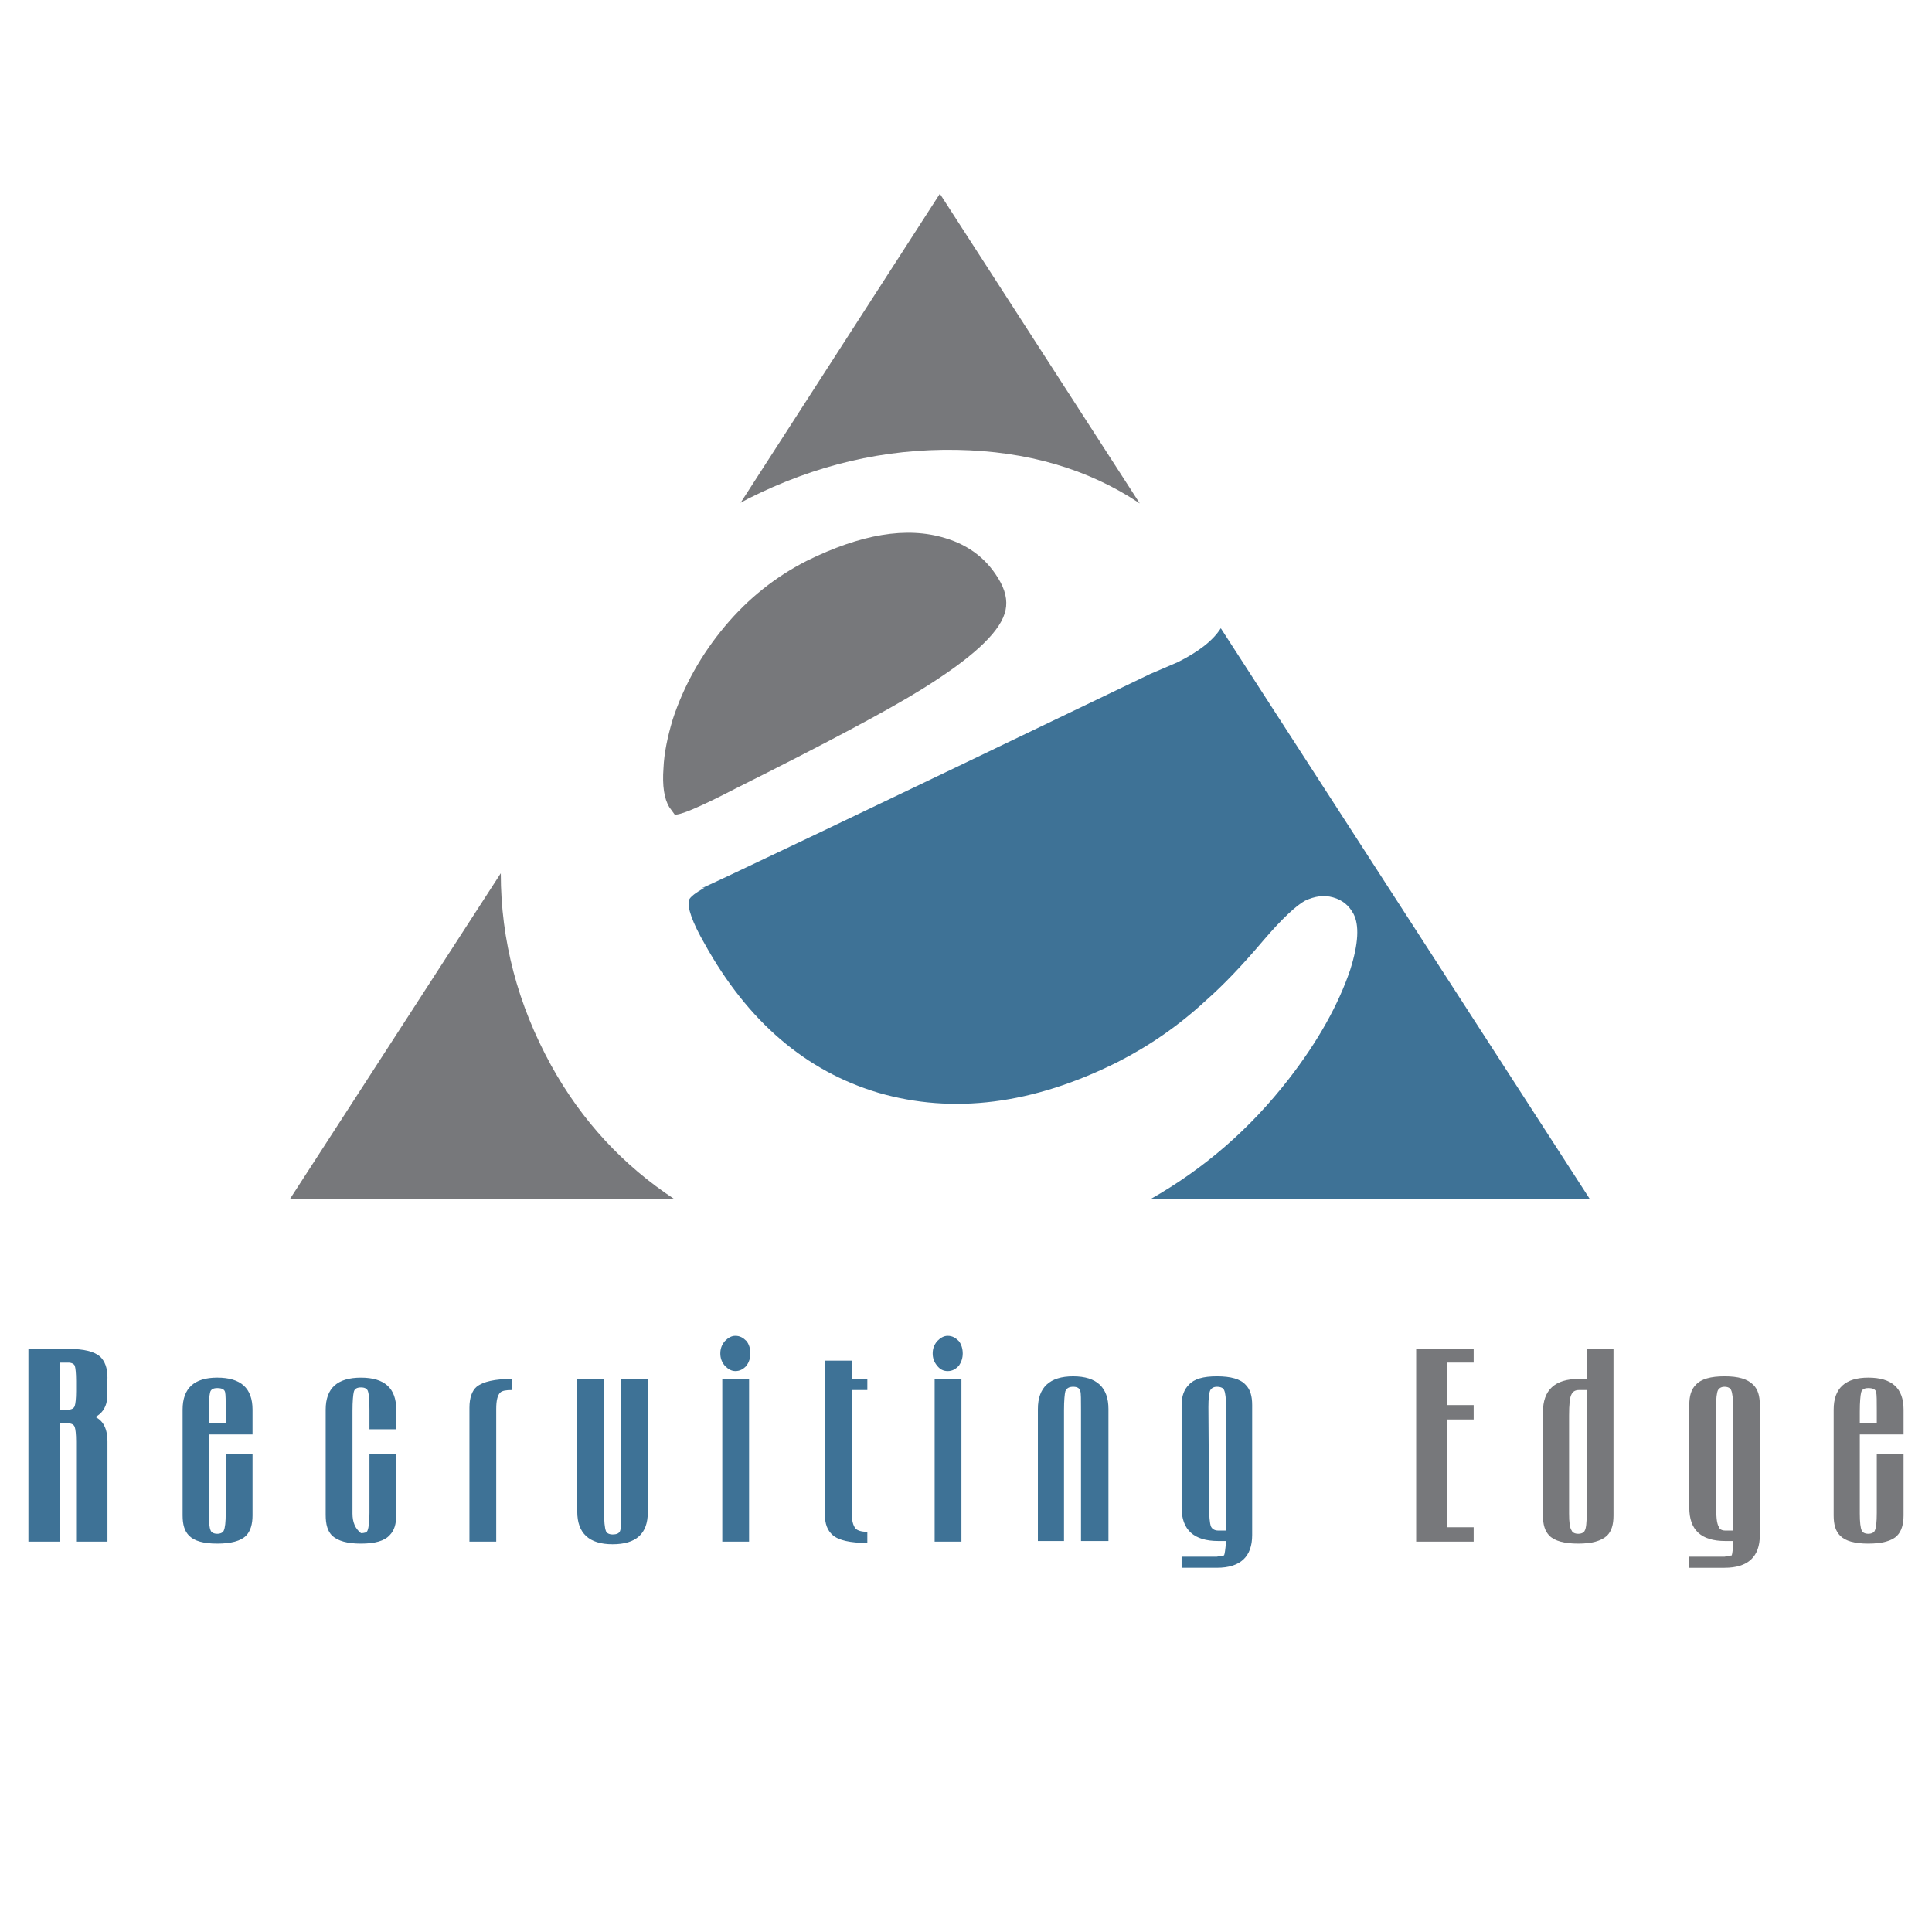
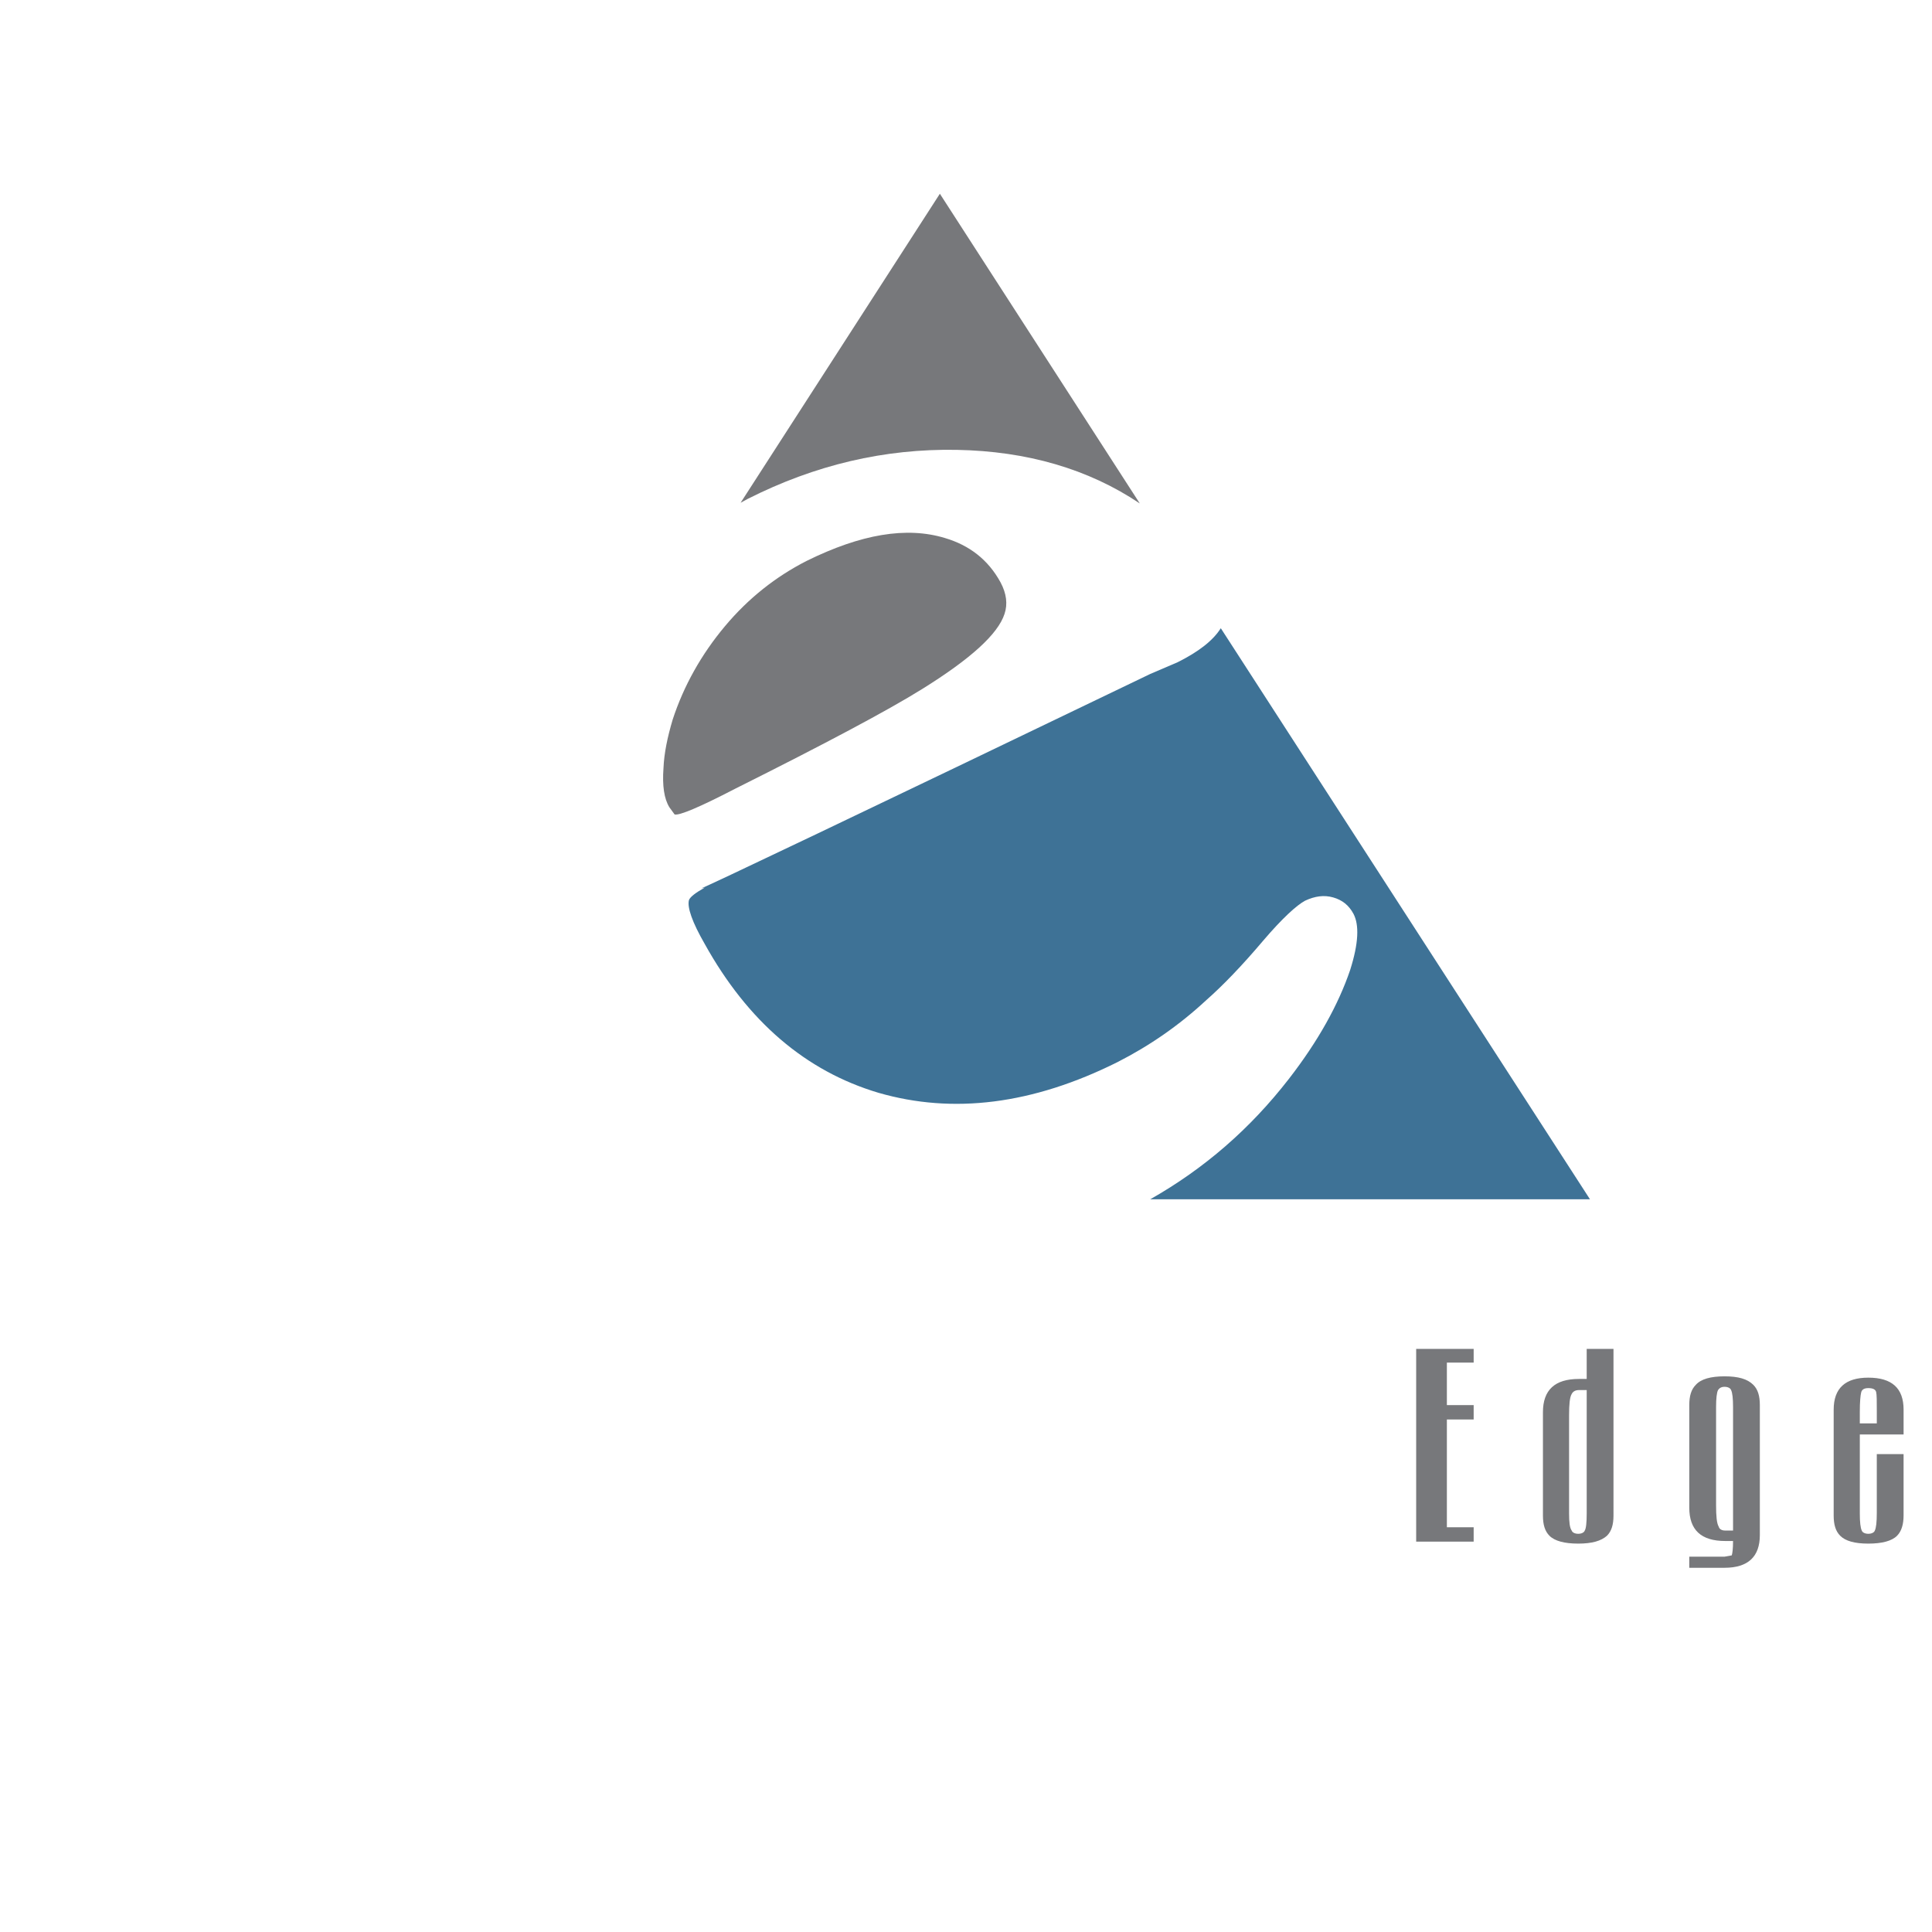
<svg xmlns="http://www.w3.org/2000/svg" version="1.0" id="Layer_1" x="0px" y="0px" width="192.756px" height="192.756px" viewBox="0 0 192.756 192.756" enable-background="new 0 0 192.756 192.756" xml:space="preserve">
  <g>
    <polygon fill-rule="evenodd" clip-rule="evenodd" fill="#FFFFFF" points="0,0 192.756,0 192.756,192.756 0,192.756 0,0  " />
    <path fill-rule="evenodd" clip-rule="evenodd" fill="#77787B" d="M147.028,135.949h-2.673v4.236h2.673v1.436h-2.673v10.756h2.673   v1.434h-5.736v-19.23h5.736V135.949L147.028,135.949z M169.191,138.166c-0.456,0.455-0.651,1.107-0.651,2.02v10.234   c0,2.217,1.174,3.326,3.585,3.326h0.782c0,0.781-0.064,1.238-0.13,1.434l-0.717,0.129h-3.521v1.109h3.521   c2.347,0,3.52-1.109,3.52-3.26v-12.973c0-0.912-0.195-1.564-0.651-2.02c-0.587-0.588-1.5-0.848-2.868-0.848   C170.691,137.318,169.714,137.578,169.191,138.166L169.191,138.166z M158.306,137.578h-0.782c-2.412,0-3.585,1.109-3.585,3.326   v10.299c0,0.912,0.195,1.564,0.651,2.02c0.521,0.523,1.499,0.783,2.868,0.783s2.281-0.26,2.868-0.783   c0.456-0.455,0.652-1.107,0.652-2.02V134.58h-2.673V137.578L158.306,137.578z M158.306,138.688v12.32   c0,0.912-0.065,1.498-0.195,1.695c-0.065,0.195-0.326,0.324-0.652,0.324c-0.325,0-0.586-0.129-0.651-0.324   c-0.196-0.262-0.261-0.848-0.261-1.695v-9.779c0-1.107,0.064-1.824,0.261-2.15c0.13-0.262,0.391-0.391,0.717-0.391H158.306   L158.306,138.688z M172.907,140.383v12.32h-0.782c-0.325,0-0.586-0.131-0.651-0.393c-0.195-0.326-0.261-1.043-0.261-2.15v-9.777   c0-0.848,0.065-1.436,0.195-1.695c0.131-0.195,0.326-0.326,0.652-0.326c0.325,0,0.586,0.131,0.651,0.326   C172.843,138.947,172.907,139.535,172.907,140.383L172.907,140.383z M182.946,151.203c0,0.912,0.195,1.564,0.652,2.02   c0.521,0.523,1.434,0.783,2.803,0.783s2.347-0.26,2.868-0.783c0.456-0.455,0.651-1.172,0.651-2.02v-6.127h-2.672v5.865   c0,0.914-0.065,1.5-0.196,1.762c-0.064,0.195-0.325,0.324-0.651,0.324s-0.587-0.129-0.652-0.324   c-0.13-0.262-0.195-0.848-0.195-1.695v-7.889h4.367v-2.477c0-2.15-1.173-3.193-3.52-3.193c-2.281,0-3.455,1.043-3.455,3.193   V151.203L182.946,151.203z M185.685,138.947c0.064-0.326,0.325-0.455,0.717-0.455c0.456,0,0.717,0.129,0.782,0.391   c0.065,0.26,0.065,0.912,0.065,1.891v1.238h-1.695v-1.174C185.554,139.861,185.619,139.209,185.685,138.947L185.685,138.947z" />
-     <path fill-rule="evenodd" clip-rule="evenodd" fill="#3E7296" d="M6.811,134.58H2.834v19.23h3.129v-11.799h0.848   c0.326,0,0.586,0.131,0.652,0.391c0.065,0.195,0.13,0.652,0.13,1.434v9.975h3.129v-9.975c0-1.238-0.391-2.086-1.239-2.477h0.065   c0.587-0.326,0.978-0.848,1.108-1.564l0.065-2.346c0-0.979-0.261-1.631-0.717-2.086C9.418,134.842,8.375,134.58,6.811,134.58   L6.811,134.58z M7.463,136.275c0.065,0.195,0.13,0.717,0.13,1.5v1.041c0,0.719-0.065,1.24-0.13,1.436   c-0.065,0.26-0.326,0.391-0.652,0.391H5.963v-4.693h0.848C7.137,135.949,7.397,136.08,7.463,136.275L7.463,136.275z    M22.521,142.012h-1.695v-1.174c0-0.977,0.065-1.629,0.13-1.891c0.065-0.326,0.326-0.455,0.717-0.455   c0.456,0,0.717,0.129,0.782,0.391c0.065,0.26,0.065,0.912,0.065,1.891V142.012L22.521,142.012z M22.521,145.076v5.865   c0,0.914-0.065,1.5-0.195,1.762c-0.065,0.195-0.326,0.324-0.652,0.324s-0.587-0.129-0.652-0.324   c-0.13-0.262-0.196-0.848-0.196-1.695v-7.889h4.368v-2.477c0-2.15-1.173-3.193-3.52-3.193c-2.282,0-3.455,1.043-3.455,3.193v10.561   c0,0.912,0.195,1.564,0.652,2.02c0.521,0.523,1.434,0.783,2.803,0.783c1.369,0,2.347-0.26,2.868-0.783   c0.456-0.455,0.652-1.172,0.652-2.02v-6.127H22.521L22.521,145.076z M51.073,137.578v1.109c-0.587,0-0.978,0.064-1.173,0.26   c-0.261,0.262-0.391,0.783-0.391,1.631v13.232h-2.673v-13.363c0-0.979,0.261-1.695,0.717-2.086   C48.205,137.84,49.378,137.578,51.073,137.578L51.073,137.578z M36.732,138.883c-0.065-0.326-0.326-0.457-0.717-0.457   s-0.652,0.131-0.717,0.457c-0.065,0.26-0.13,0.912-0.13,1.891v10.234c0,0.848,0.261,1.498,0.847,1.955   c0.326,0,0.587-0.064,0.652-0.26c0.13-0.326,0.195-0.914,0.195-1.762v-5.865h2.672v6.062c0,0.912-0.195,1.564-0.651,2.02   c-0.521,0.588-1.5,0.848-2.869,0.848c-1.369,0-2.281-0.26-2.868-0.783c-0.456-0.455-0.652-1.107-0.652-2.084v-10.496   c0-2.15,1.173-3.193,3.52-3.193c2.347,0,3.52,1.043,3.52,3.193v1.955h-2.672v-1.891C36.862,139.73,36.797,139.078,36.732,138.883   L36.732,138.883z M73.367,133.277c0.456,0,0.782,0.195,1.108,0.521c0.261,0.324,0.391,0.781,0.391,1.238   c0,0.455-0.13,0.848-0.391,1.238c-0.326,0.326-0.652,0.521-1.108,0.521c-0.392,0-0.717-0.195-1.043-0.521   c-0.326-0.391-0.457-0.783-0.457-1.238c0-0.457,0.13-0.848,0.457-1.238C72.65,133.473,72.976,133.277,73.367,133.277   L73.367,133.277z M72.063,137.578h2.672v16.232h-2.672V137.578L72.063,137.578z M60.264,137.578v13.104   c0,1.107,0.065,1.76,0.196,2.086c0.065,0.195,0.326,0.326,0.652,0.326c0.457,0,0.717-0.131,0.783-0.457   c0.064-0.195,0.064-0.848,0.064-1.891v-13.168h2.673v13.299c0,2.15-1.173,3.193-3.52,3.193s-3.52-1.107-3.52-3.258v-13.234H60.264   L60.264,137.578z M93.054,135.037c0-0.457,0.13-0.848,0.456-1.238c0.326-0.326,0.652-0.521,1.043-0.521   c0.457,0,0.782,0.195,1.108,0.521c0.261,0.324,0.391,0.781,0.391,1.238c0,0.455-0.13,0.848-0.391,1.238   c-0.326,0.326-0.651,0.521-1.108,0.521s-0.782-0.195-1.043-0.521C93.184,135.885,93.054,135.492,93.054,135.037L93.054,135.037z    M93.249,137.578h2.673v16.232h-2.673V137.578L93.249,137.578z M86.535,137.578v1.109H84.97v12.189c0,0.781,0.13,1.305,0.391,1.629   c0.196,0.197,0.587,0.326,1.173,0.326v1.109c-1.695,0-2.868-0.262-3.455-0.783c-0.522-0.455-0.783-1.107-0.783-2.086v-15.318h2.673   v1.824H86.535L86.535,137.578z M121.41,137.318c-1.369,0-2.282,0.26-2.804,0.848c-0.456,0.455-0.717,1.107-0.717,2.02v10.234   c0,2.217,1.238,3.326,3.65,3.326h0.782v0.064c-0.065,0.781-0.13,1.238-0.195,1.369l-0.717,0.129h-3.521v1.109h3.521   c2.347,0,3.52-1.109,3.52-3.26v-12.973c0-0.912-0.195-1.564-0.651-2.02C123.757,137.578,122.778,137.318,121.41,137.318   L121.41,137.318z M106.156,140.707v13.039h-2.607v-13.168c0-2.152,1.173-3.26,3.52-3.26s3.521,1.107,3.521,3.26v13.168h-2.738   v-13.104c0-0.979,0-1.629-0.064-1.826c-0.065-0.324-0.326-0.455-0.718-0.455c-0.391,0-0.651,0.131-0.782,0.455   C106.222,139.078,106.156,139.73,106.156,140.707L106.156,140.707z M122.322,140.383v12.32h-0.782   c-0.326,0-0.587-0.131-0.717-0.393c-0.131-0.326-0.195-1.043-0.195-2.15l-0.065-9.777c0-0.848,0.065-1.436,0.195-1.695   c0.131-0.195,0.326-0.326,0.652-0.326c0.391,0,0.651,0.131,0.717,0.326C122.257,138.947,122.322,139.535,122.322,140.383   L122.322,140.383z" />
    <path fill-rule="evenodd" clip-rule="evenodd" fill="#77787B" d="M74.605,49.772c6.714-3.39,13.624-5.02,20.86-4.889   c6.975,0.13,13.102,1.891,18.252,5.346L93.771,19.33L73.889,50.163L74.605,49.772L74.605,49.772z" />
-     <path fill-rule="evenodd" clip-rule="evenodd" fill="#77787B" d="M54.984,106.289c-3.325-6.062-5.02-12.451-5.02-19.165   L28.91,119.652h38.395C62.155,116.262,58.048,111.83,54.984,106.289L54.984,106.289z" />
    <path fill-rule="evenodd" clip-rule="evenodd" fill="#3E7296" d="M68.739,89.797c-0.196,0.717,0.326,2.216,1.564,4.367   c4.302,7.758,10.104,12.711,17.339,14.863c7.432,2.15,15.385,1.172,23.858-3.064c3.194-1.629,6.128-3.65,8.866-6.193   c1.629-1.434,3.52-3.389,5.671-5.931c1.891-2.216,3.325-3.52,4.172-3.977c0.978-0.456,1.891-0.587,2.803-0.326   c0.913,0.261,1.564,0.782,2.021,1.629c0.586,1.108,0.521,2.934-0.326,5.606c-1.174,3.455-3.194,7.105-6.128,10.886   c-3.846,4.953-8.409,8.93-13.819,11.994h43.871l-36.831-56.973c-0.782,1.238-2.216,2.346-4.302,3.39l-2.738,1.173   C85.361,81.388,70.434,88.493,69.977,88.624l0.326-0.065C69.391,89.08,68.869,89.471,68.739,89.797L68.739,89.797z" />
    <path fill-rule="evenodd" clip-rule="evenodd" fill="#77787B" d="M73.302,78.715c8.996-4.498,15.254-7.822,18.708-9.974   c4.824-2.999,7.562-5.476,8.213-7.496c0.326-0.978,0.196-2.021-0.391-3.129c-1.238-2.281-3.129-3.716-5.541-4.433   c-3.846-1.173-8.409-0.391-13.819,2.281c-3.064,1.564-5.802,3.716-8.148,6.519c-2.347,2.803-4.107,5.932-5.215,9.322   c-0.521,1.76-0.847,3.324-0.913,4.824c-0.13,1.76,0.065,3.064,0.587,3.911l0.521,0.717C67.761,81.388,69.782,80.54,73.302,78.715   L73.302,78.715z" />
  </g>
</svg>